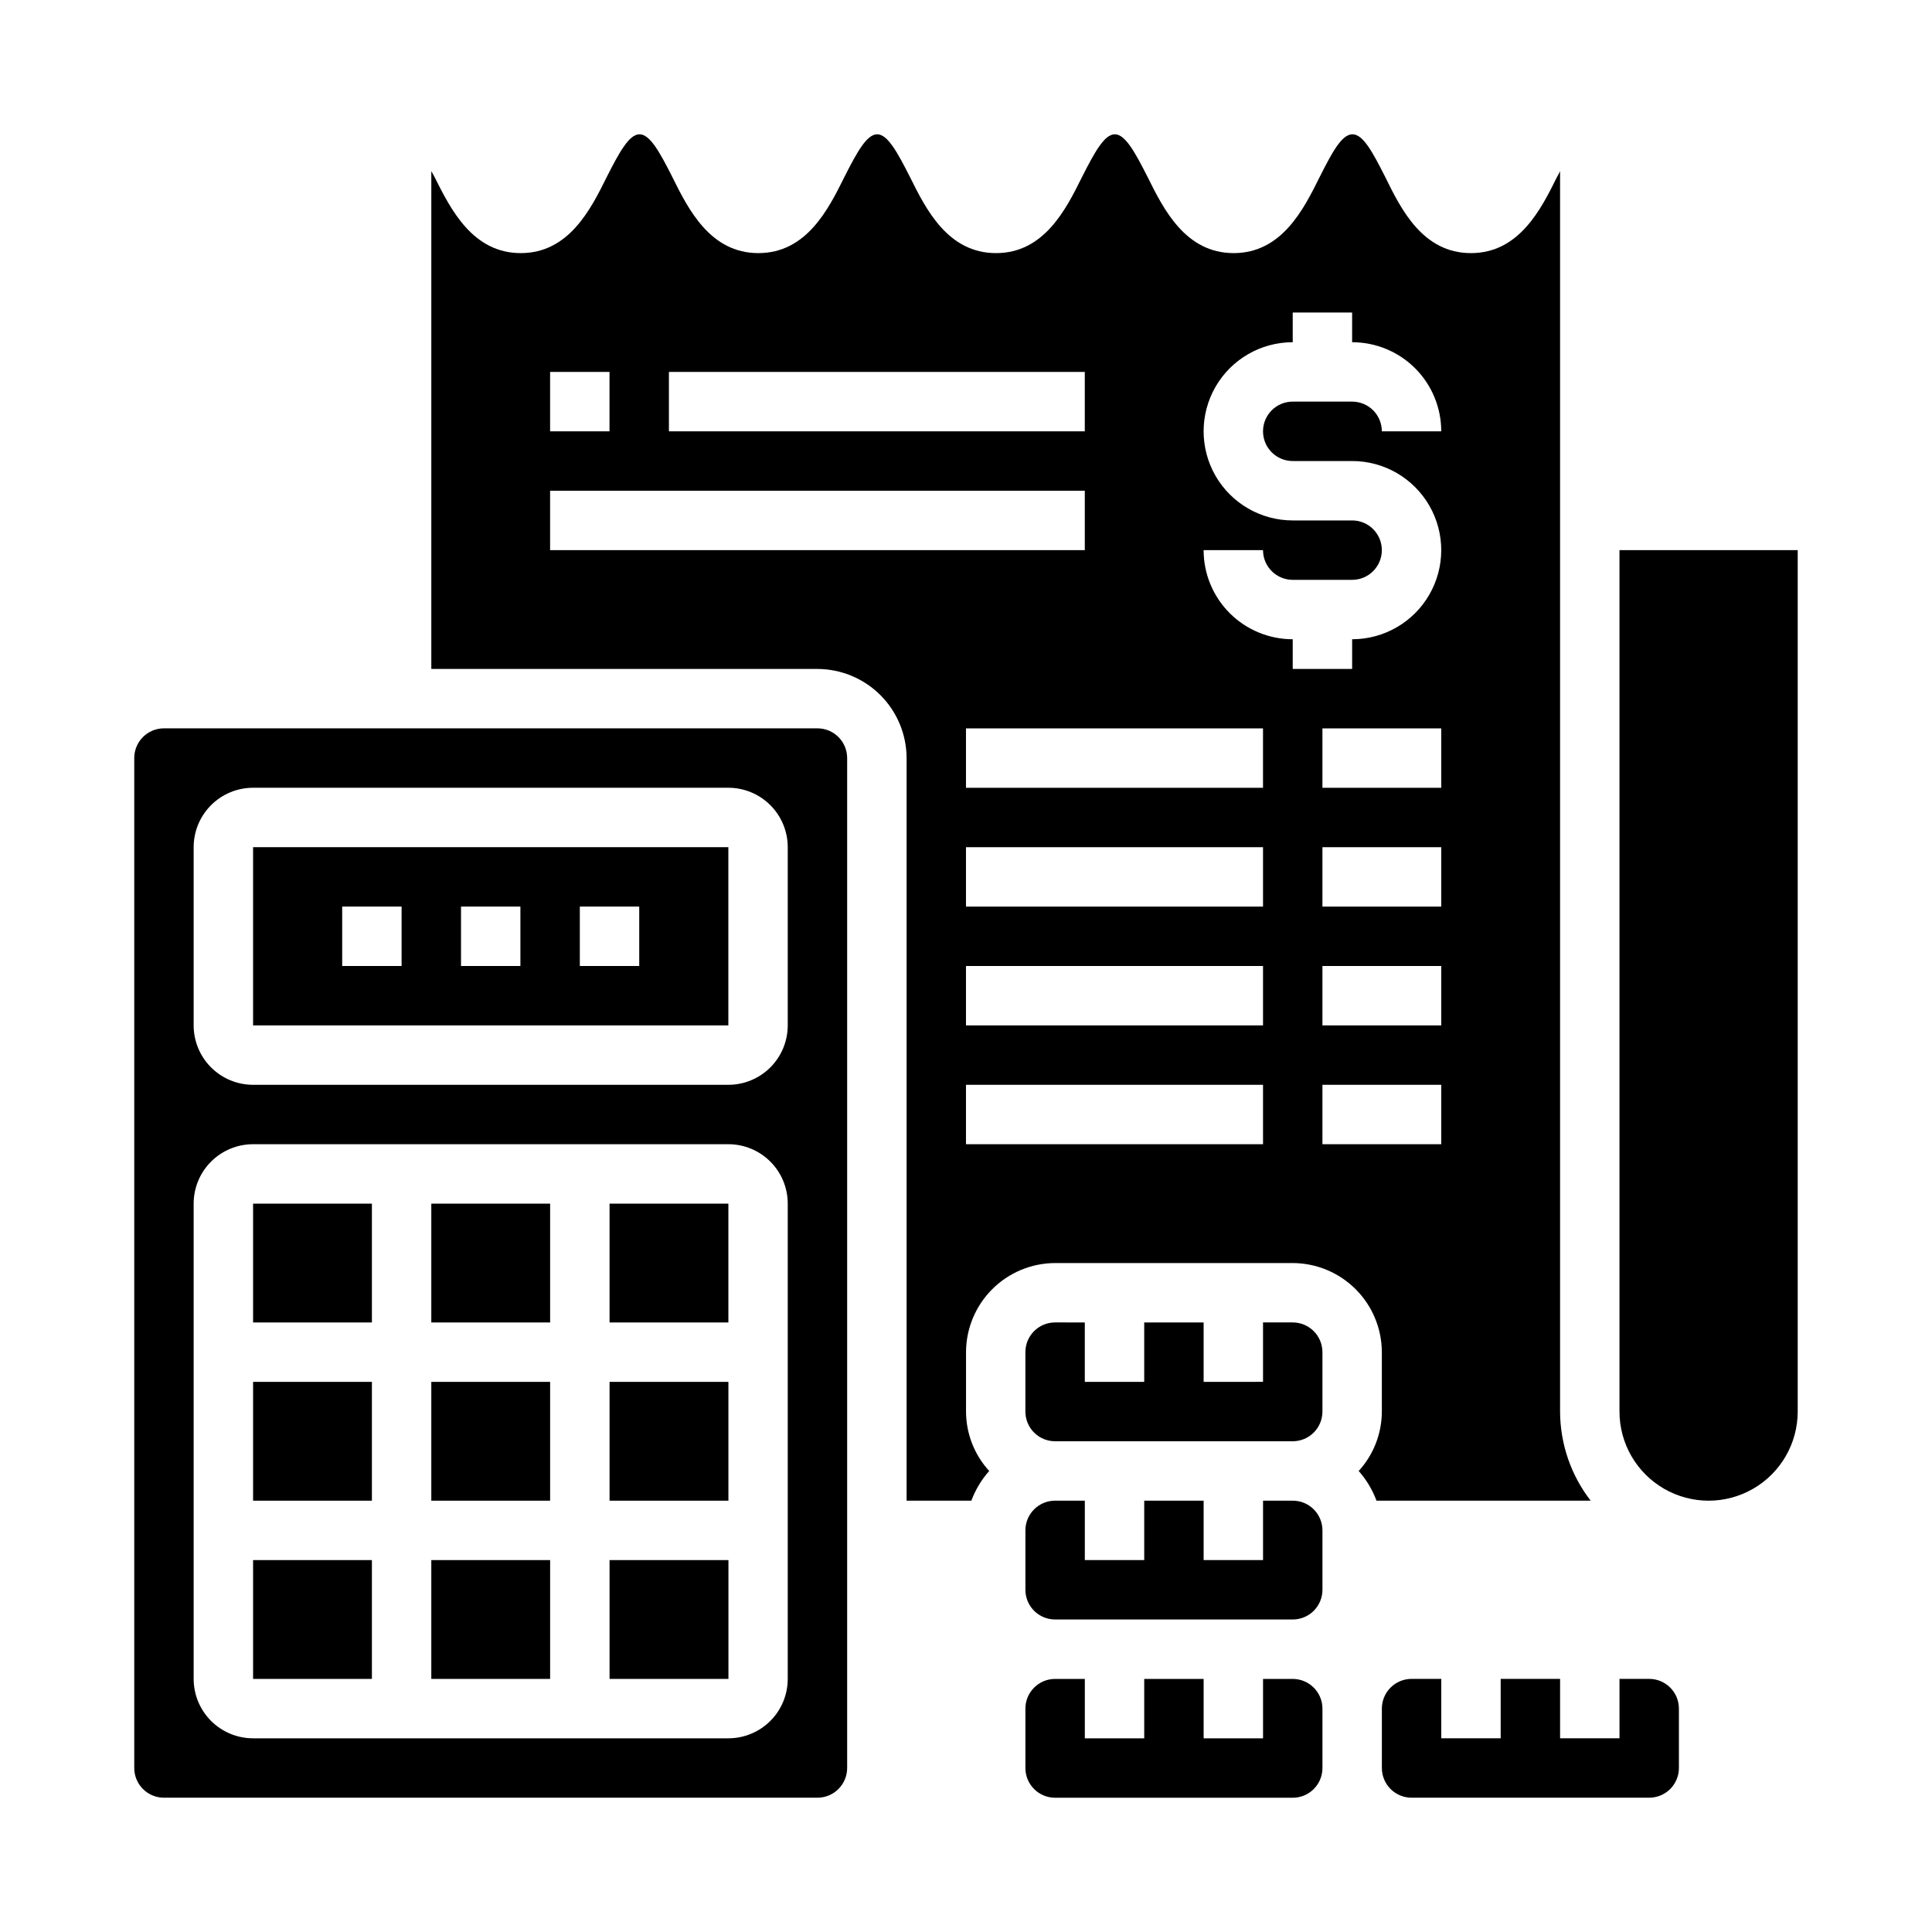
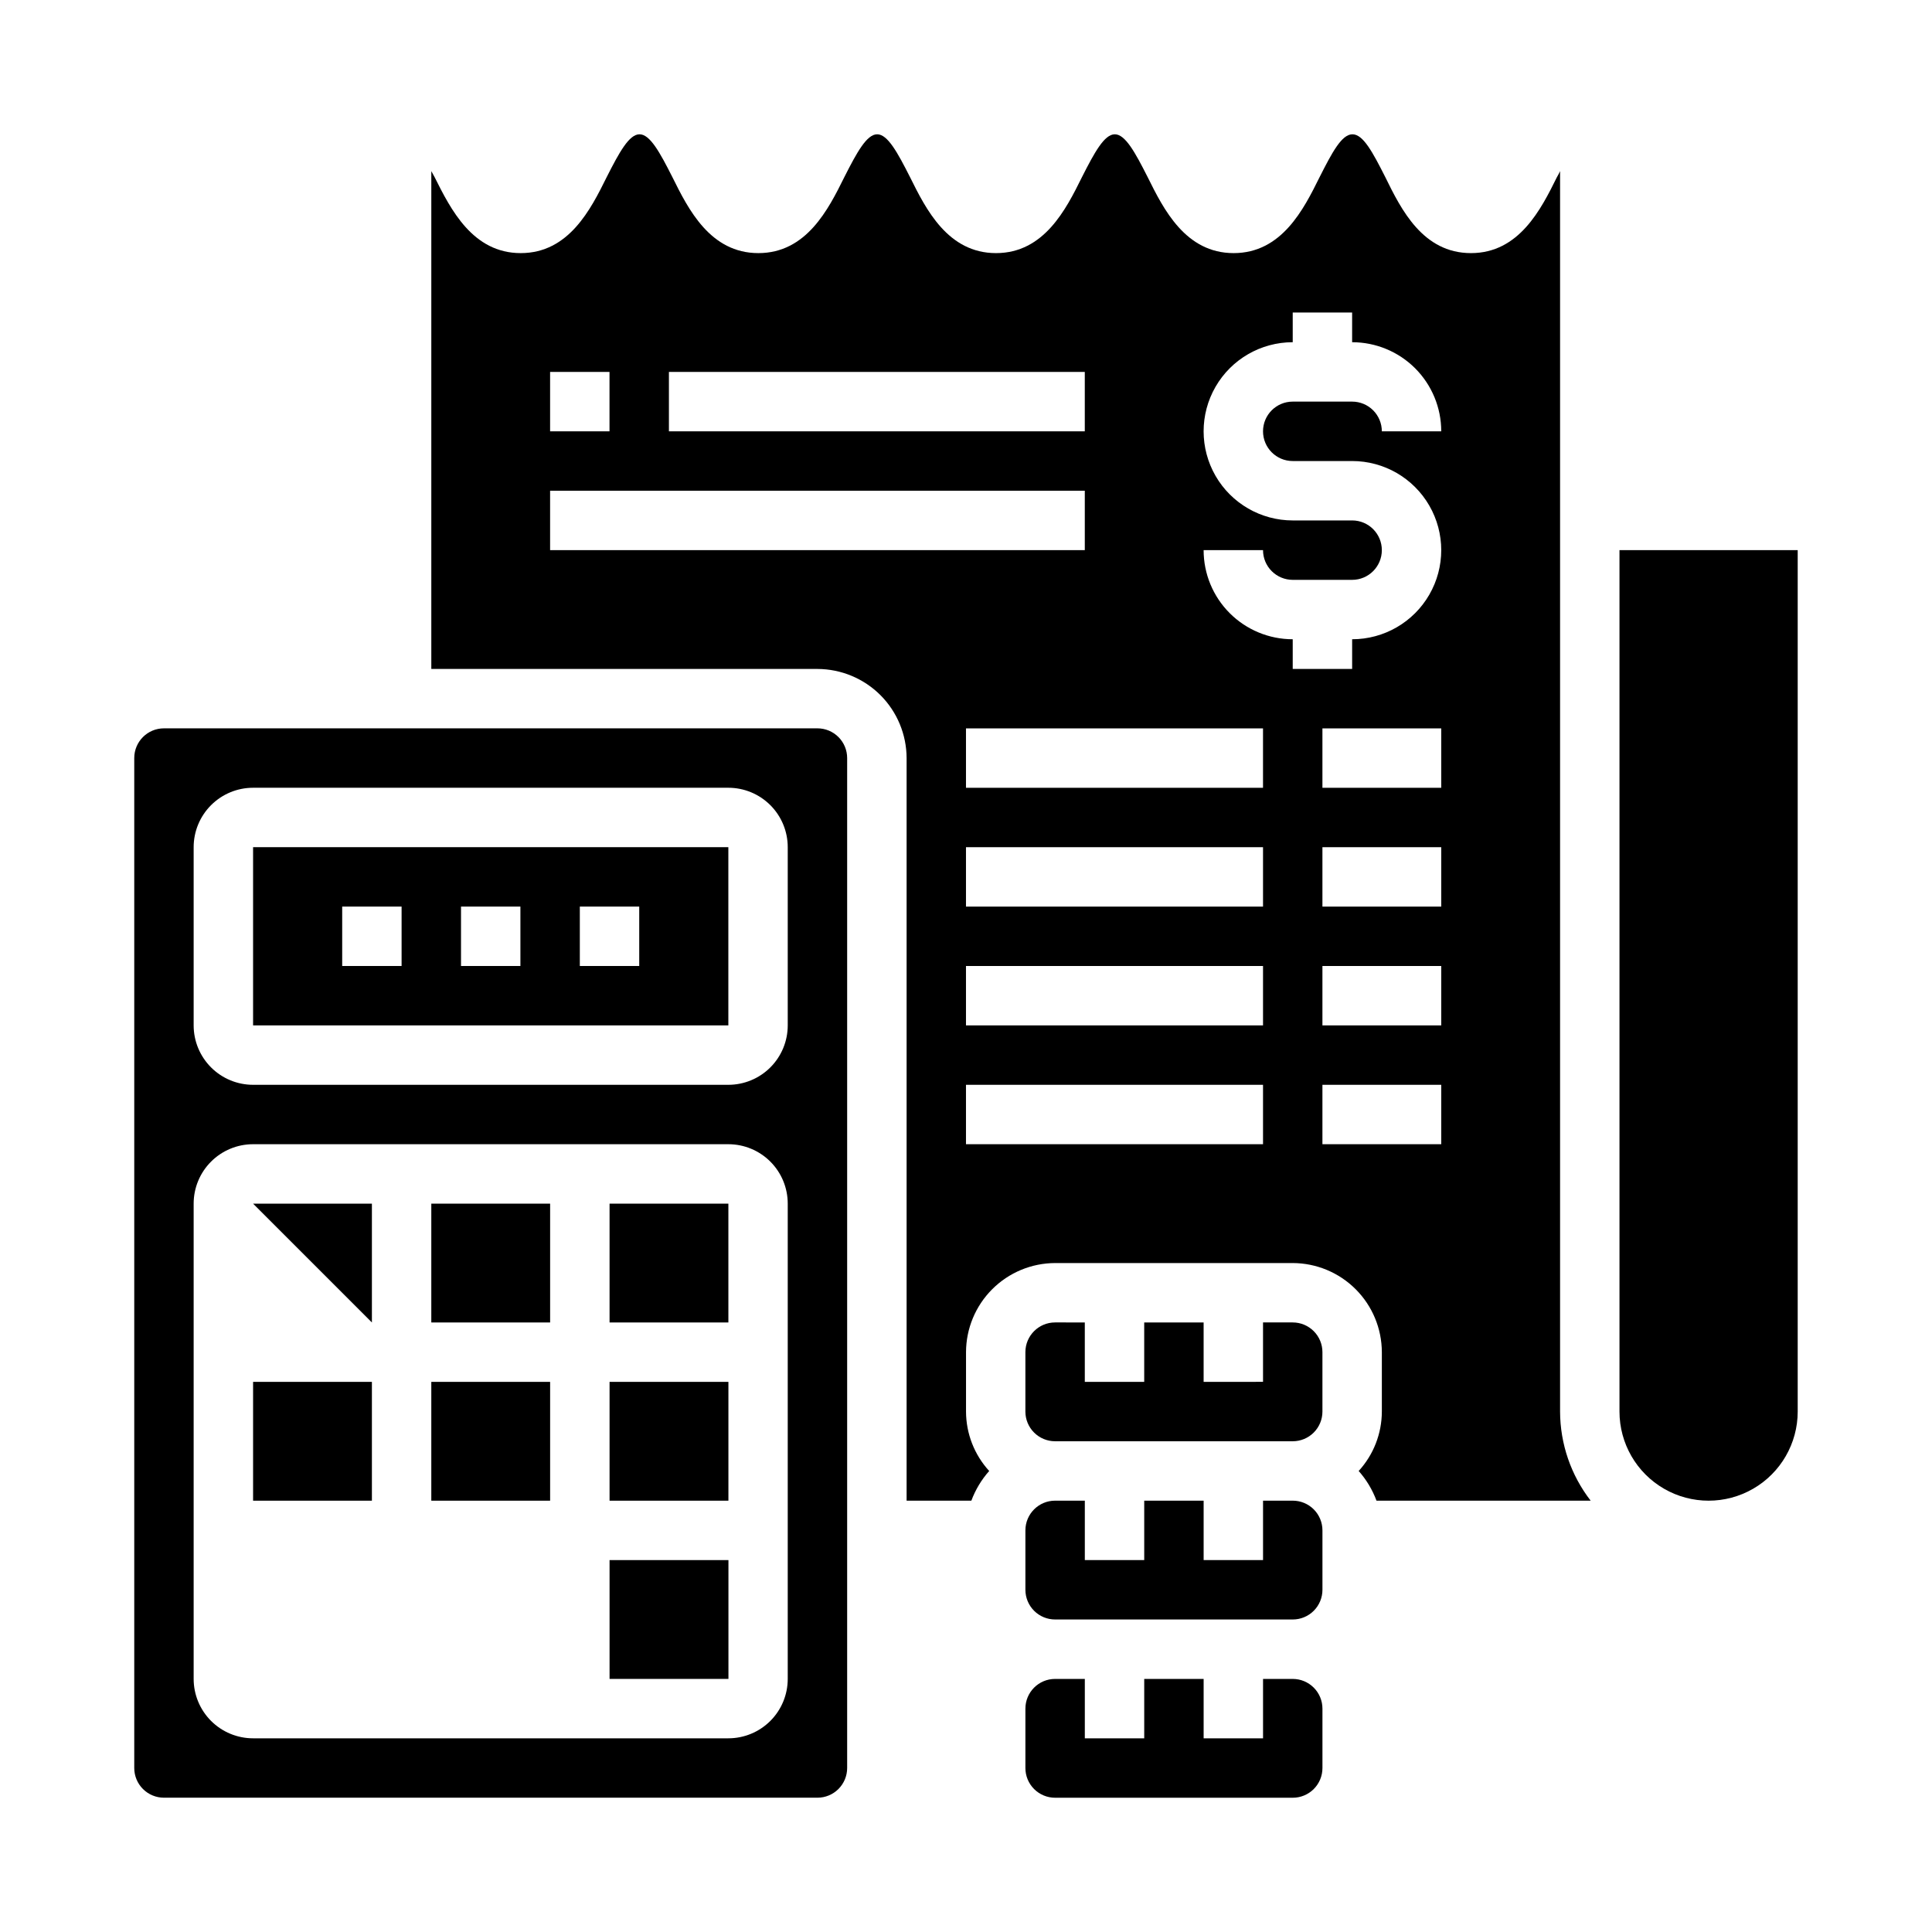
<svg xmlns="http://www.w3.org/2000/svg" fill="#000000" width="800px" height="800px" version="1.1" viewBox="144 144 512 512">
  <g>
    <path d="m258.3 510.21h31.488v31.488h-31.488z" />
    <path d="m258.3 462.98h31.488v31.488h-31.488z" />
    <path d="m305.54 557.44h31.504v31.488h-31.504z" />
-     <path d="m258.3 557.44h31.488v31.488h-31.488z" />
    <path d="m305.54 462.98h31.488v31.488h-31.488z" />
    <path d="m305.54 510.21h31.496v31.488h-31.496z" />
    <path d="m337.02 368.51h-125.95v47.23h125.95zm-86.594 31.488h-15.742v-15.746h15.742zm31.488 0h-15.742v-15.746h15.742zm31.488 0h-15.742v-15.746h15.742z" />
-     <path d="m211.07 462.98h31.488v31.488h-31.488z" />
+     <path d="m211.07 462.98h31.488v31.488z" />
    <path d="m620.41 289.79h-47.23v228.29c0 8.438 4.5 16.234 11.809 20.453 7.305 4.219 16.309 4.219 23.613 0 7.309-4.219 11.809-12.016 11.809-20.453z" />
    <path d="m486.59 573.18c2.09 0 4.09-0.828 5.566-2.305 1.477-1.477 2.305-3.481 2.305-5.566v-15.746c0-2.086-0.828-4.09-2.305-5.566s-3.477-2.305-5.566-2.305h-7.871v15.742h-15.742v-15.742h-15.746v15.742h-15.742v-15.742h-7.875c-4.348 0-7.871 3.523-7.871 7.871v15.746c0 2.086 0.828 4.09 2.305 5.566 1.477 1.477 3.481 2.305 5.566 2.305z" />
-     <path d="m518.08 620.41h62.977c2.09 0 4.09-0.828 5.566-2.305 1.477-1.477 2.305-3.477 2.305-5.566v-15.742c0-2.09-0.828-4.09-2.305-5.566-1.477-1.477-3.477-2.309-5.566-2.309h-7.871v15.742l-15.746 0.004v-15.746h-15.742v15.742l-15.746 0.004v-15.746h-7.871c-4.348 0-7.871 3.527-7.871 7.875v15.742c0 2.09 0.828 4.09 2.305 5.566 1.477 1.477 3.481 2.305 5.566 2.305z" />
    <path d="m423.61 494.46c-4.348 0-7.871 3.527-7.871 7.875v15.742c0 2.09 0.828 4.09 2.305 5.566 1.477 1.477 3.481 2.305 5.566 2.305h62.977c2.09 0 4.09-0.828 5.566-2.305 1.477-1.477 2.305-3.477 2.305-5.566v-15.742c0-2.09-0.828-4.09-2.305-5.566-1.477-1.477-3.477-2.309-5.566-2.309h-7.871v15.742l-15.742 0.004v-15.746h-15.746v15.742l-15.742 0.004v-15.746z" />
    <path d="m211.07 510.21h31.488v31.488h-31.488z" />
    <path d="m423.61 478.72h62.977c6.258 0.02 12.254 2.512 16.68 6.938s6.918 10.422 6.938 16.68v15.742c-0.016 5.832-2.203 11.445-6.141 15.746 2.047 2.309 3.648 4.977 4.723 7.871h56.758c-5.234-6.762-8.086-15.066-8.109-23.617v-328.73c-0.258 0.566-0.547 1.117-0.863 1.652-4.172 8.422-10 20.074-22.75 20.074-12.754 0-18.5-11.57-22.672-20.074-3.387-6.691-5.906-11.414-8.738-11.414-2.832 0-5.352 4.723-8.738 11.414-4.172 8.422-9.996 20.074-22.75 20.074-12.754 0-18.578-11.652-22.75-20.074-3.387-6.691-5.984-11.414-8.738-11.414s-5.352 4.723-8.738 11.414c-4.172 8.422-9.996 20.074-22.75 20.074-12.754 0-18.578-11.652-22.75-20.074-3.387-6.691-5.984-11.414-8.738-11.414-2.754 0-5.352 4.723-8.738 11.414-4.172 8.422-9.996 20.074-22.75 20.074s-18.578-11.652-22.75-20.074c-3.383-6.691-5.984-11.414-8.738-11.414s-5.352 4.723-8.738 11.414c-4.172 8.422-9.996 20.074-22.75 20.074s-18.578-11.652-22.828-20.152c-0.316-0.551-0.629-1.102-0.867-1.574v131.93h102.34c6.258 0.02 12.254 2.516 16.68 6.938 4.426 4.426 6.918 10.422 6.938 16.68v196.8h17.16c1.074-2.894 2.676-5.562 4.727-7.871-3.938-4.301-6.125-9.914-6.141-15.746v-15.742c0.016-6.258 2.512-12.254 6.938-16.68 4.422-4.426 10.418-6.918 16.676-6.938zm55.105-31.488h-78.719v-15.742h78.719zm0-31.488h-78.719v-15.742h78.719zm0-31.488h-78.719v-15.742h78.719zm47.23 62.977h-31.488v-15.742h31.488zm0-31.488h-31.488v-15.742h31.488zm0-31.488h-31.488v-15.742h31.488zm0-31.488h-31.488v-15.742h31.488zm-23.617-70.848h-15.742c-8.438 0-16.234-4.5-20.453-11.809-4.215-7.305-4.215-16.309 0-23.617 4.219-7.305 12.016-11.805 20.453-11.805v-7.875h15.742v7.871l0.004 0.004c6.262 0 12.27 2.488 16.699 6.914 4.426 4.43 6.914 10.438 6.914 16.699h-15.742c0-2.086-0.828-4.09-2.305-5.566-1.477-1.477-3.481-2.305-5.566-2.305h-15.746c-4.348 0-7.871 3.523-7.871 7.871 0 4.348 3.523 7.875 7.871 7.875h15.746c8.438 0 16.23 4.5 20.449 11.805 4.219 7.309 4.219 16.312 0 23.617-4.219 7.309-12.012 11.809-20.449 11.809v7.871h-15.746v-7.871c-6.262 0-12.27-2.488-16.699-6.918-4.43-4.43-6.914-10.434-6.914-16.699h15.742c0 2.09 0.828 4.09 2.305 5.566 1.477 1.477 3.481 2.309 5.566 2.309h15.746c4.348 0 7.871-3.527 7.871-7.875 0-4.348-3.523-7.871-7.871-7.871zm-23.617 55.105v15.742h-78.715v-15.742zm-157.44-94.465h110.21v15.742h-110.21zm-31.488 0h15.742v15.742h-15.742zm0 47.23v-15.742h141.7v15.742z" />
-     <path d="m211.07 557.44h31.488v31.488h-31.488z" />
    <path d="m486.59 588.93h-7.871v15.742l-15.742 0.004v-15.746h-15.746v15.742l-15.742 0.004v-15.746h-7.875c-4.348 0-7.871 3.527-7.871 7.875v15.742c0 2.09 0.828 4.09 2.305 5.566s3.481 2.305 5.566 2.305h62.977c2.09 0 4.09-0.828 5.566-2.305s2.305-3.477 2.305-5.566v-15.742c0-2.09-0.828-4.09-2.305-5.566s-3.477-2.309-5.566-2.309z" />
    <path d="m187.45 620.41h173.18c2.09 0 4.09-0.828 5.566-2.305s2.309-3.477 2.309-5.566v-267.65c0-2.09-0.832-4.09-2.309-5.566s-3.477-2.305-5.566-2.305h-173.18c-4.348 0-7.871 3.523-7.871 7.871v267.65c0 2.09 0.828 4.09 2.305 5.566 1.477 1.477 3.481 2.305 5.566 2.305zm7.871-251.9c0-4.176 1.66-8.18 4.613-11.133s6.957-4.613 11.133-4.613h125.95c4.176 0 8.18 1.66 11.133 4.613s4.609 6.957 4.609 11.133v47.23c0 4.176-1.656 8.18-4.609 11.133s-6.957 4.613-11.133 4.613h-125.95c-4.176 0-8.18-1.66-11.133-4.613s-4.613-6.957-4.613-11.133zm0 94.465c0-4.176 1.66-8.184 4.613-11.133 2.953-2.953 6.957-4.613 11.133-4.613h125.95c4.176 0 8.18 1.66 11.133 4.613 2.953 2.949 4.609 6.957 4.609 11.133v125.95c0 4.176-1.656 8.18-4.609 11.133s-6.957 4.613-11.133 4.613h-125.95c-4.176 0-8.18-1.66-11.133-4.613s-4.613-6.957-4.613-11.133z" />
  </g>
</svg>